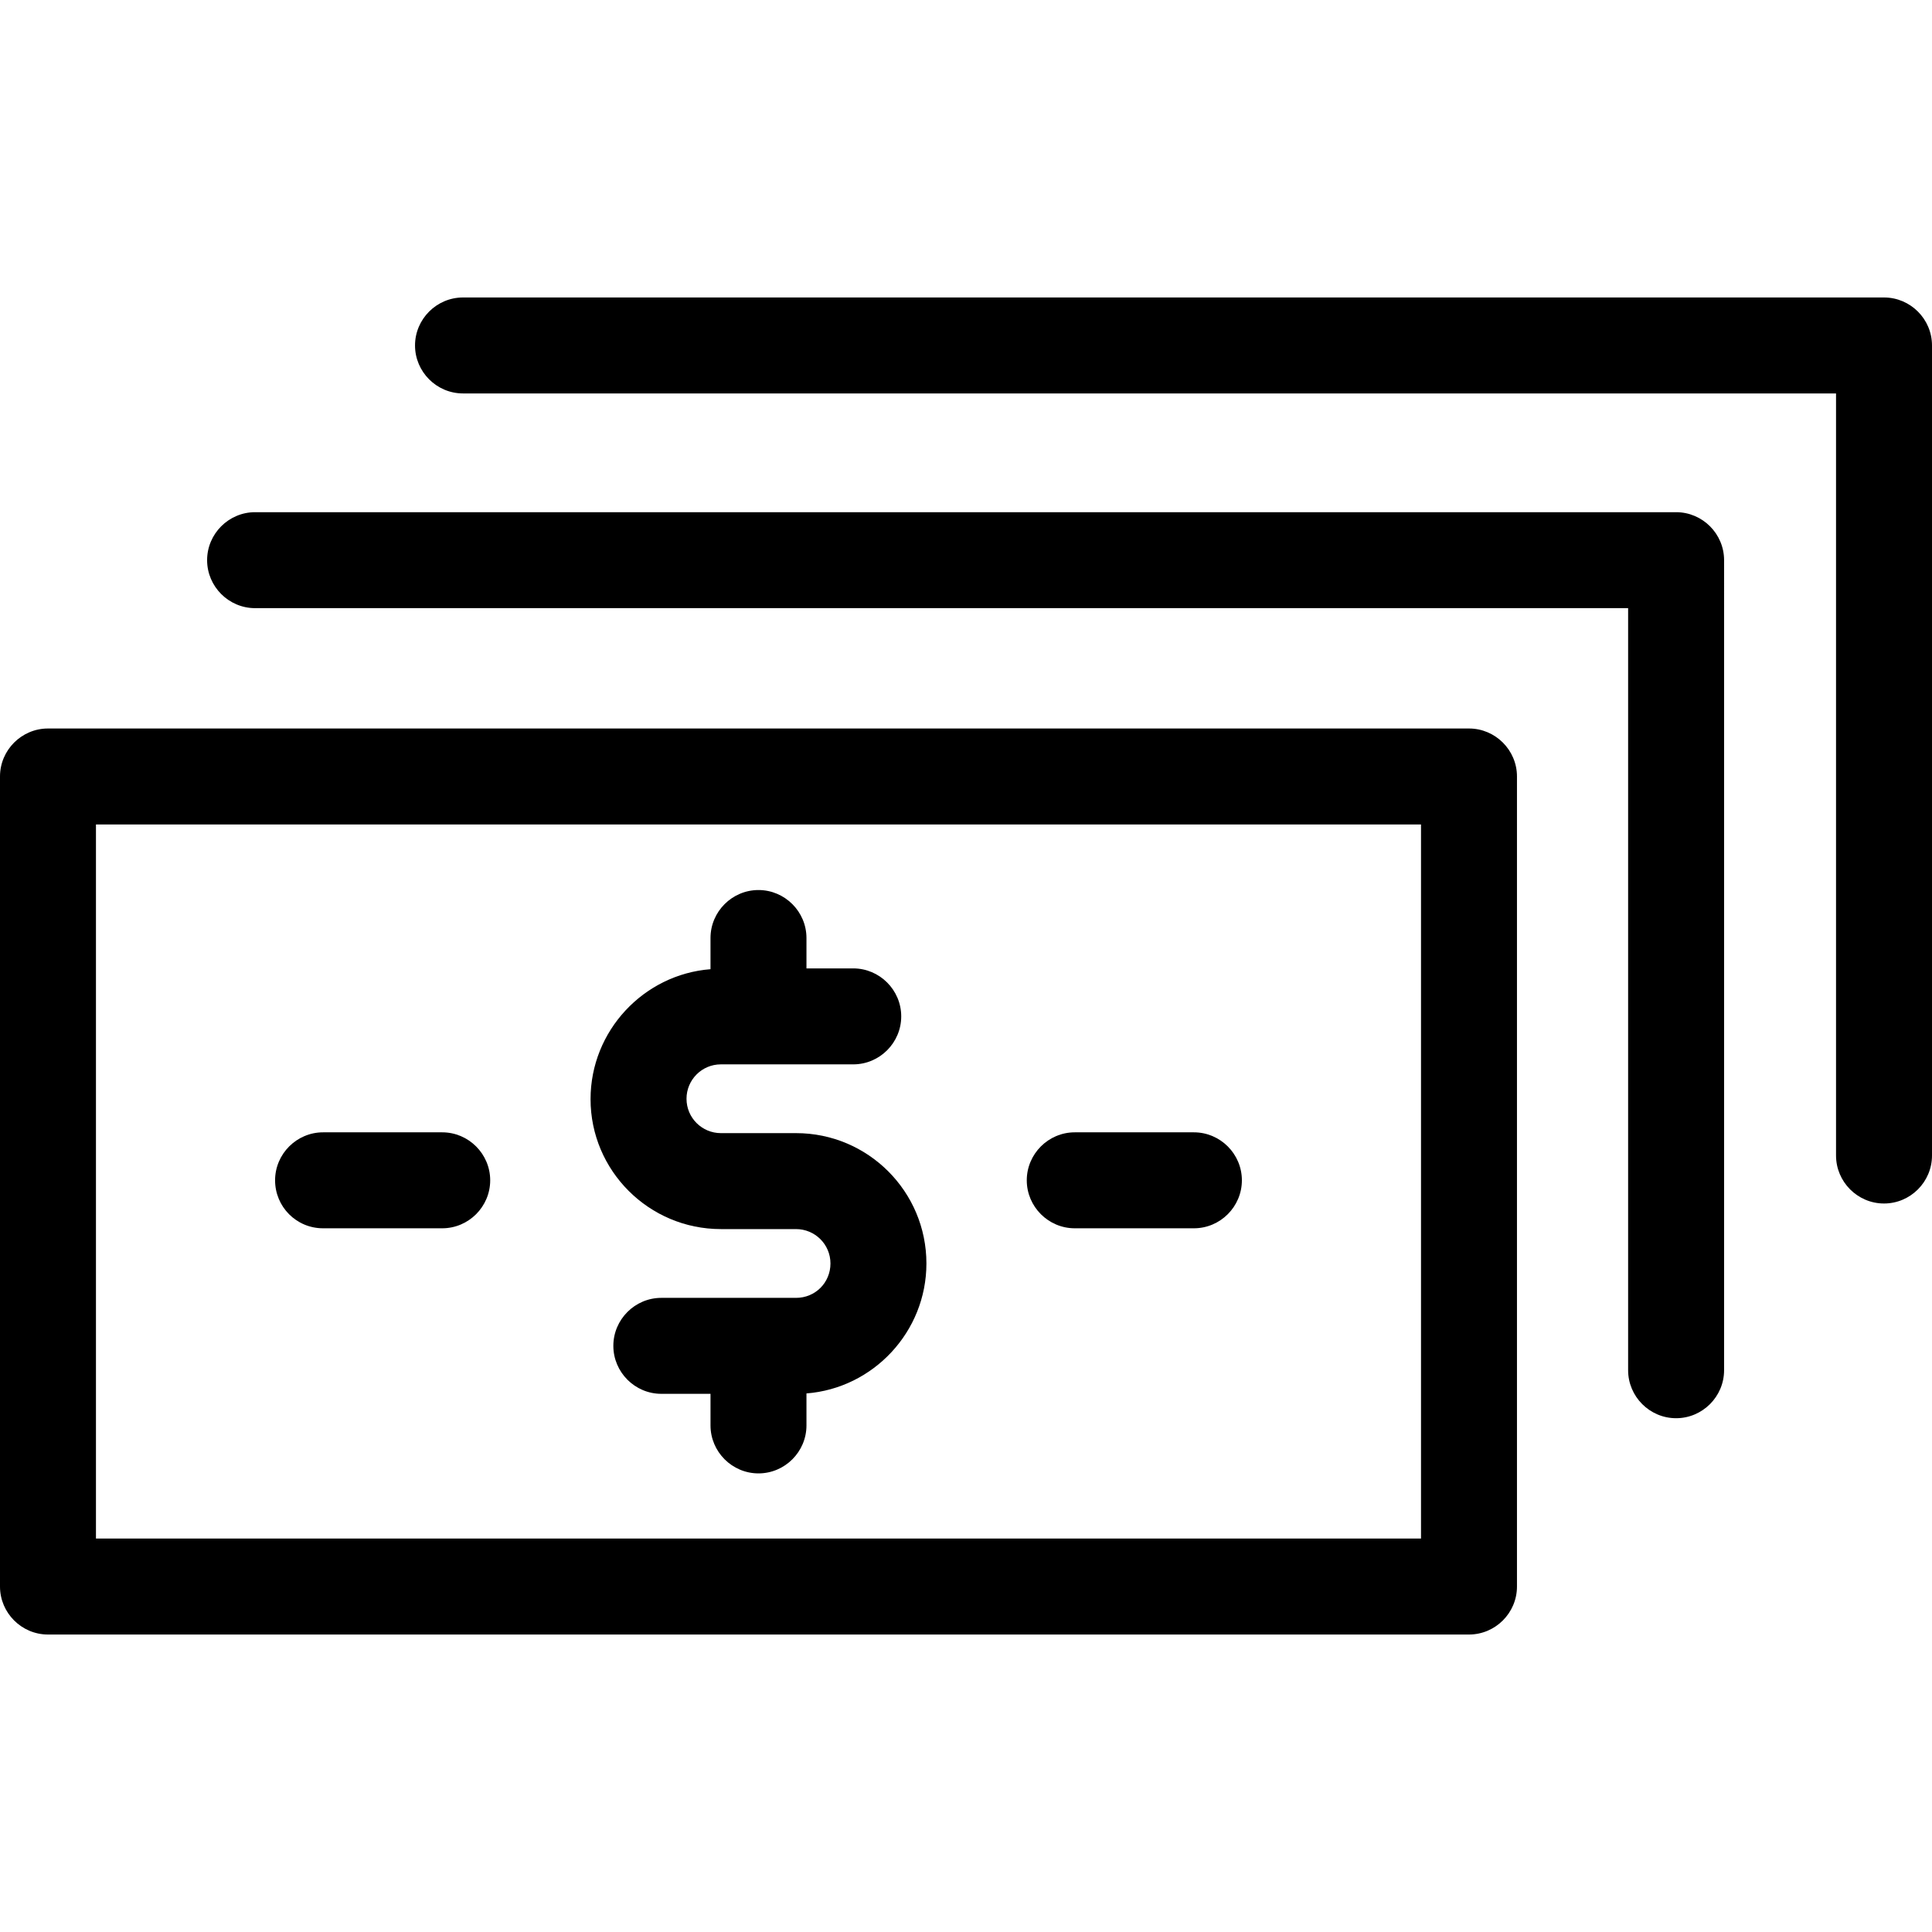
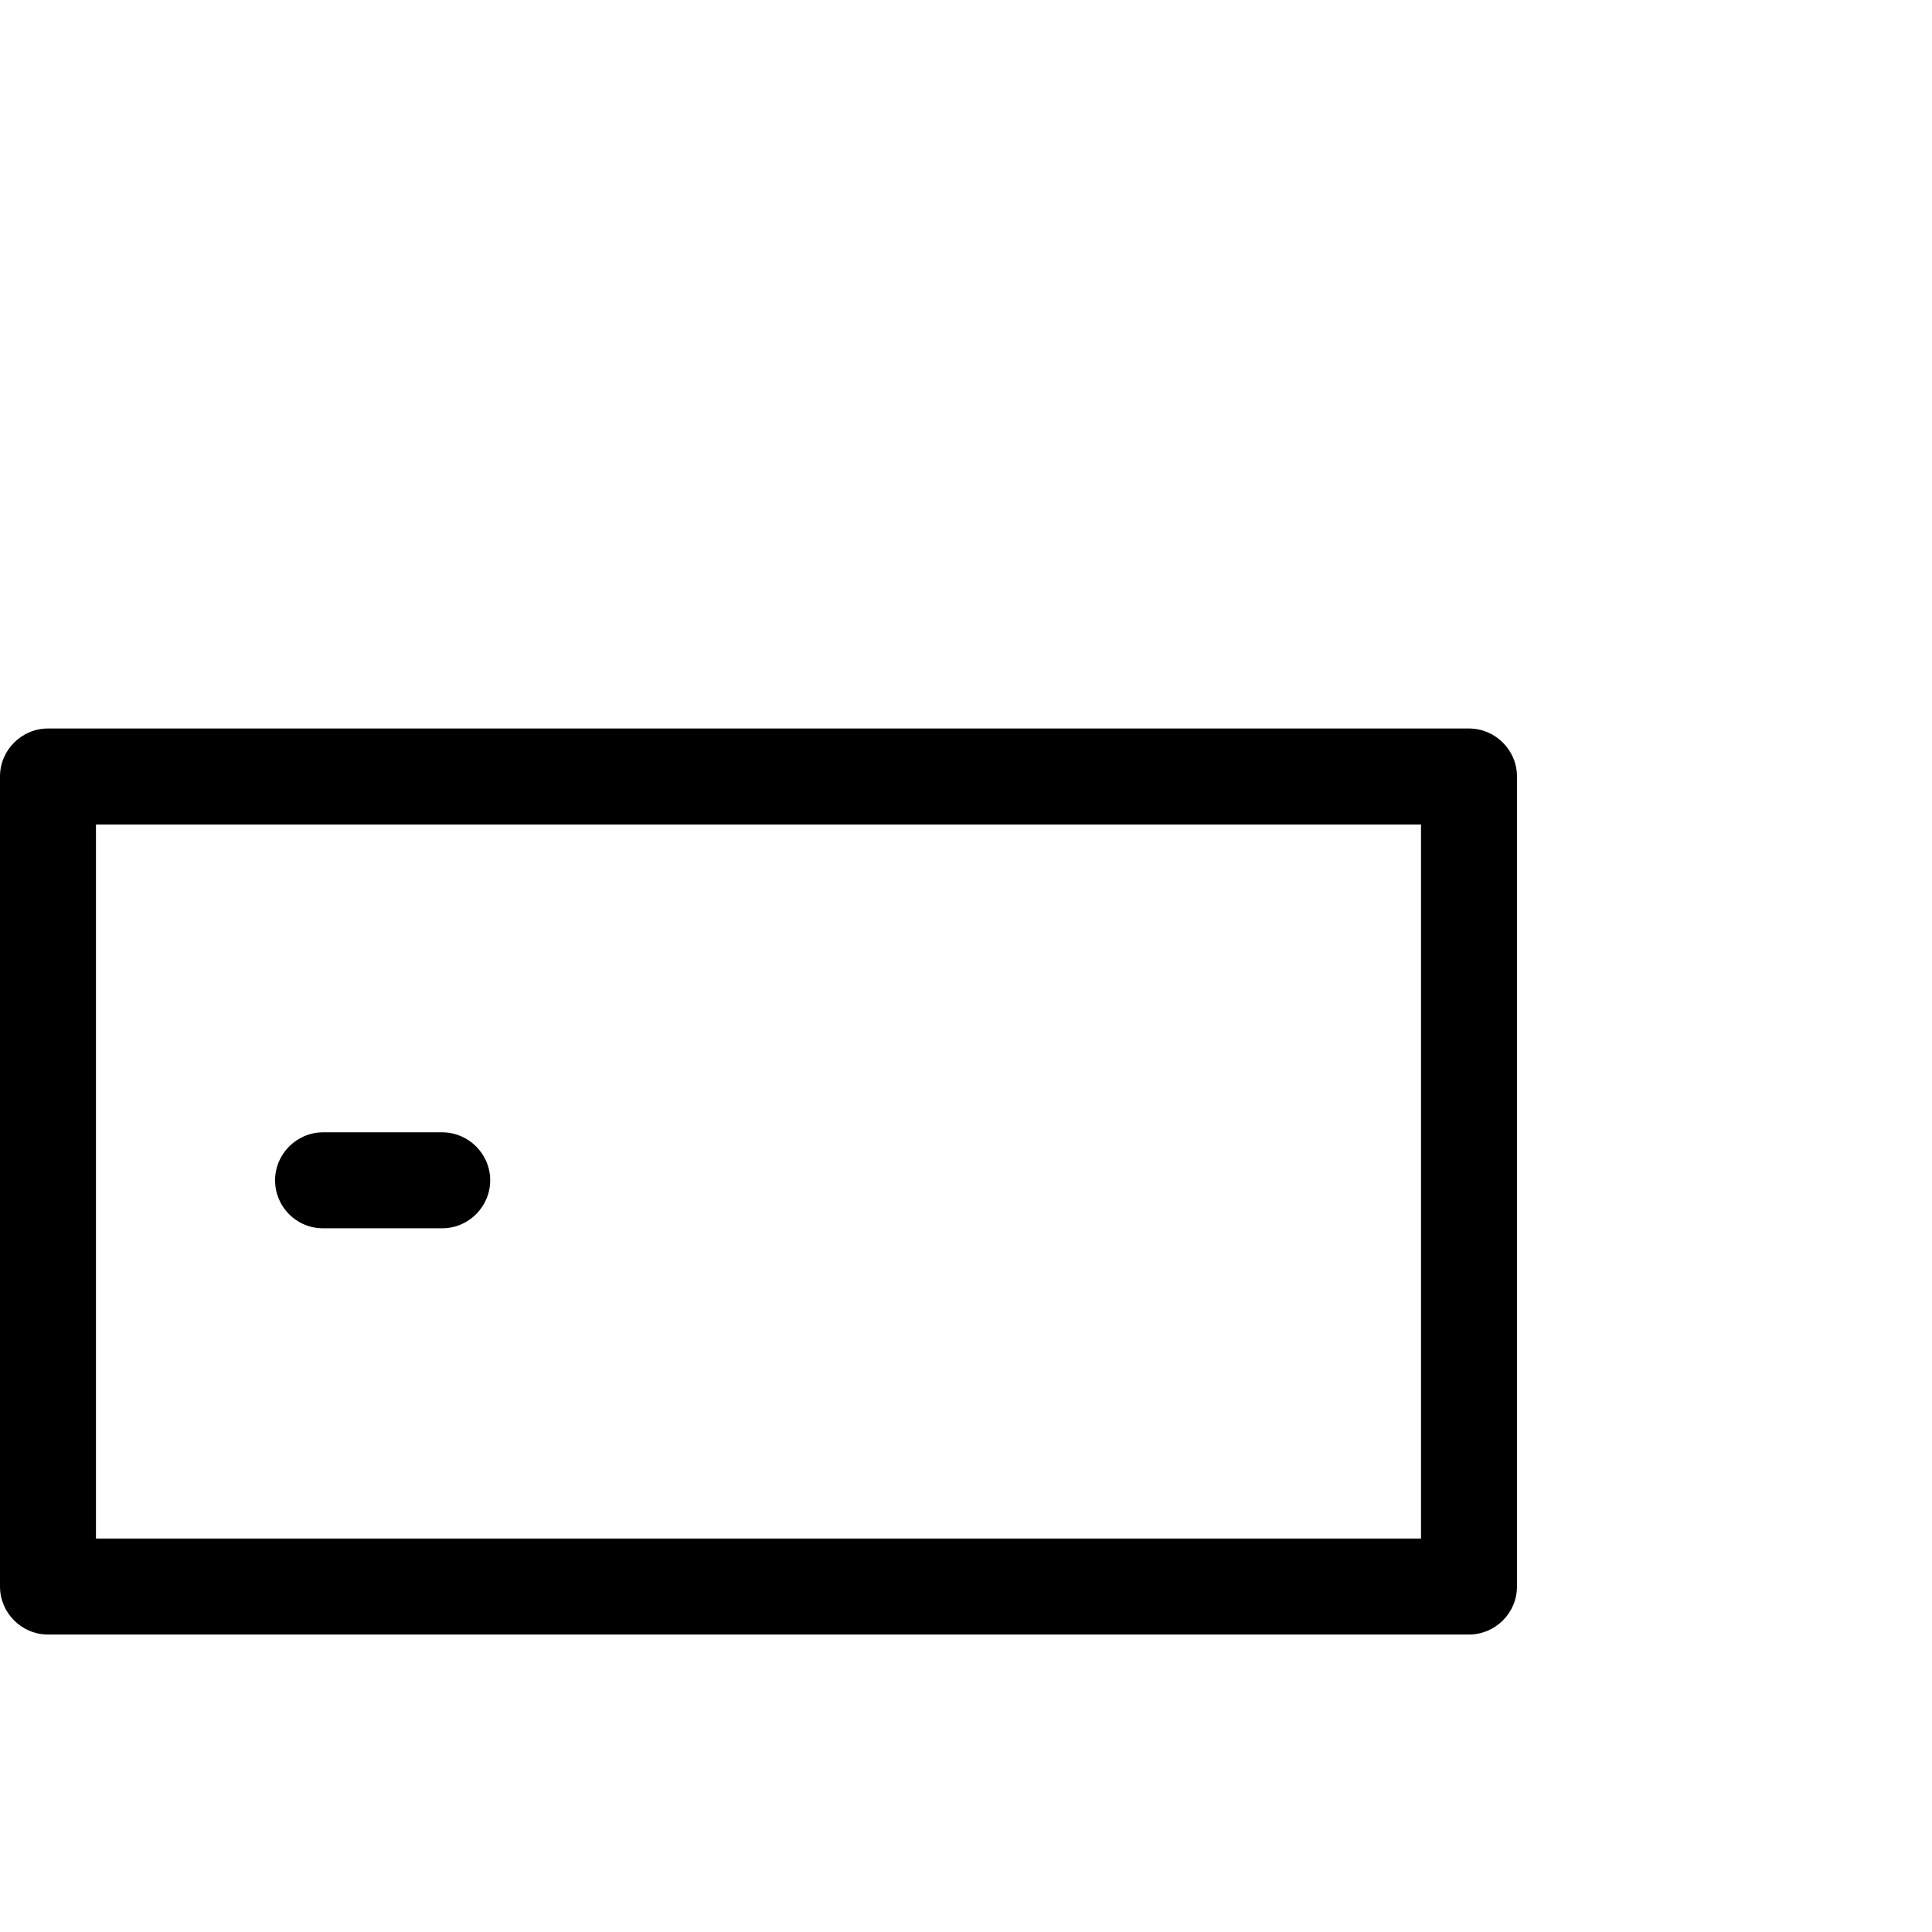
<svg xmlns="http://www.w3.org/2000/svg" fill="#000000" height="800px" width="800px" version="1.1" id="Capa_1" viewBox="0 0 483.2 483.2" xml:space="preserve">
  <g>
    <g>
      <path d="M367.4,182.2H12c-6.6,0-12,5.4-12,12v202.6c0,6.6,5.4,12,12,12h355.4c6.6,0,12-5.4,12-12V194.2     C379.4,187.6,374,182.2,367.4,182.2z M355.4,384.8H24V206.2h331.4V384.8z" />
      <path d="M80.8,307.2h29.8c6.6,0,12-5.4,12-12s-5.4-12-12-12H80.8c-6.6,0-12,5.4-12,12S74.1,307.2,80.8,307.2z" />
-       <path d="M419.2,128.1H63.8c-6.6,0-12,5.4-12,12s5.4,12,12,12h343.4v190.6c0,6.6,5.4,12,12,12s12-5.4,12-12V140.1     C431.2,133.5,425.8,128.1,419.2,128.1z" />
-       <path d="M471.2,74.4H115.8c-6.6,0-12,5.4-12,12s5.4,12,12,12h343.4V289c0,6.6,5.4,12,12,12s12-5.4,12-12V86.4     C483.2,79.8,477.8,74.4,471.2,74.4z" />
-       <path d="M268.8,307.2h29.8c6.6,0,12-5.4,12-12s-5.4-12-12-12h-29.8c-6.6,0-12,5.4-12,12S262.2,307.2,268.8,307.2z" />
-       <path d="M180.3,307.4h18.8c4.7,0,8.6,3.8,8.6,8.6s-3.8,8.6-8.6,8.6h-33.7c-6.6,0-12,5.4-12,12s5.4,12,12,12h12.3v7.9     c0,6.6,5.4,12,12,12s12-5.4,12-12v-8c16.7-1.3,30-15.4,30-32.5c0-18-14.6-32.6-32.6-32.6h-18.8c-4.7,0-8.6-3.8-8.6-8.6     c0-4.7,3.8-8.6,8.6-8.6h33.1c6.6,0,12-5.4,12-12s-5.4-12-12-12h-11.7v-7.6c0-6.6-5.4-12-12-12s-12,5.4-12,12v7.8     c-16.7,1.3-30,15.4-30,32.5C147.7,292.8,162.3,307.4,180.3,307.4z" />
    </g>
  </g>
</svg>